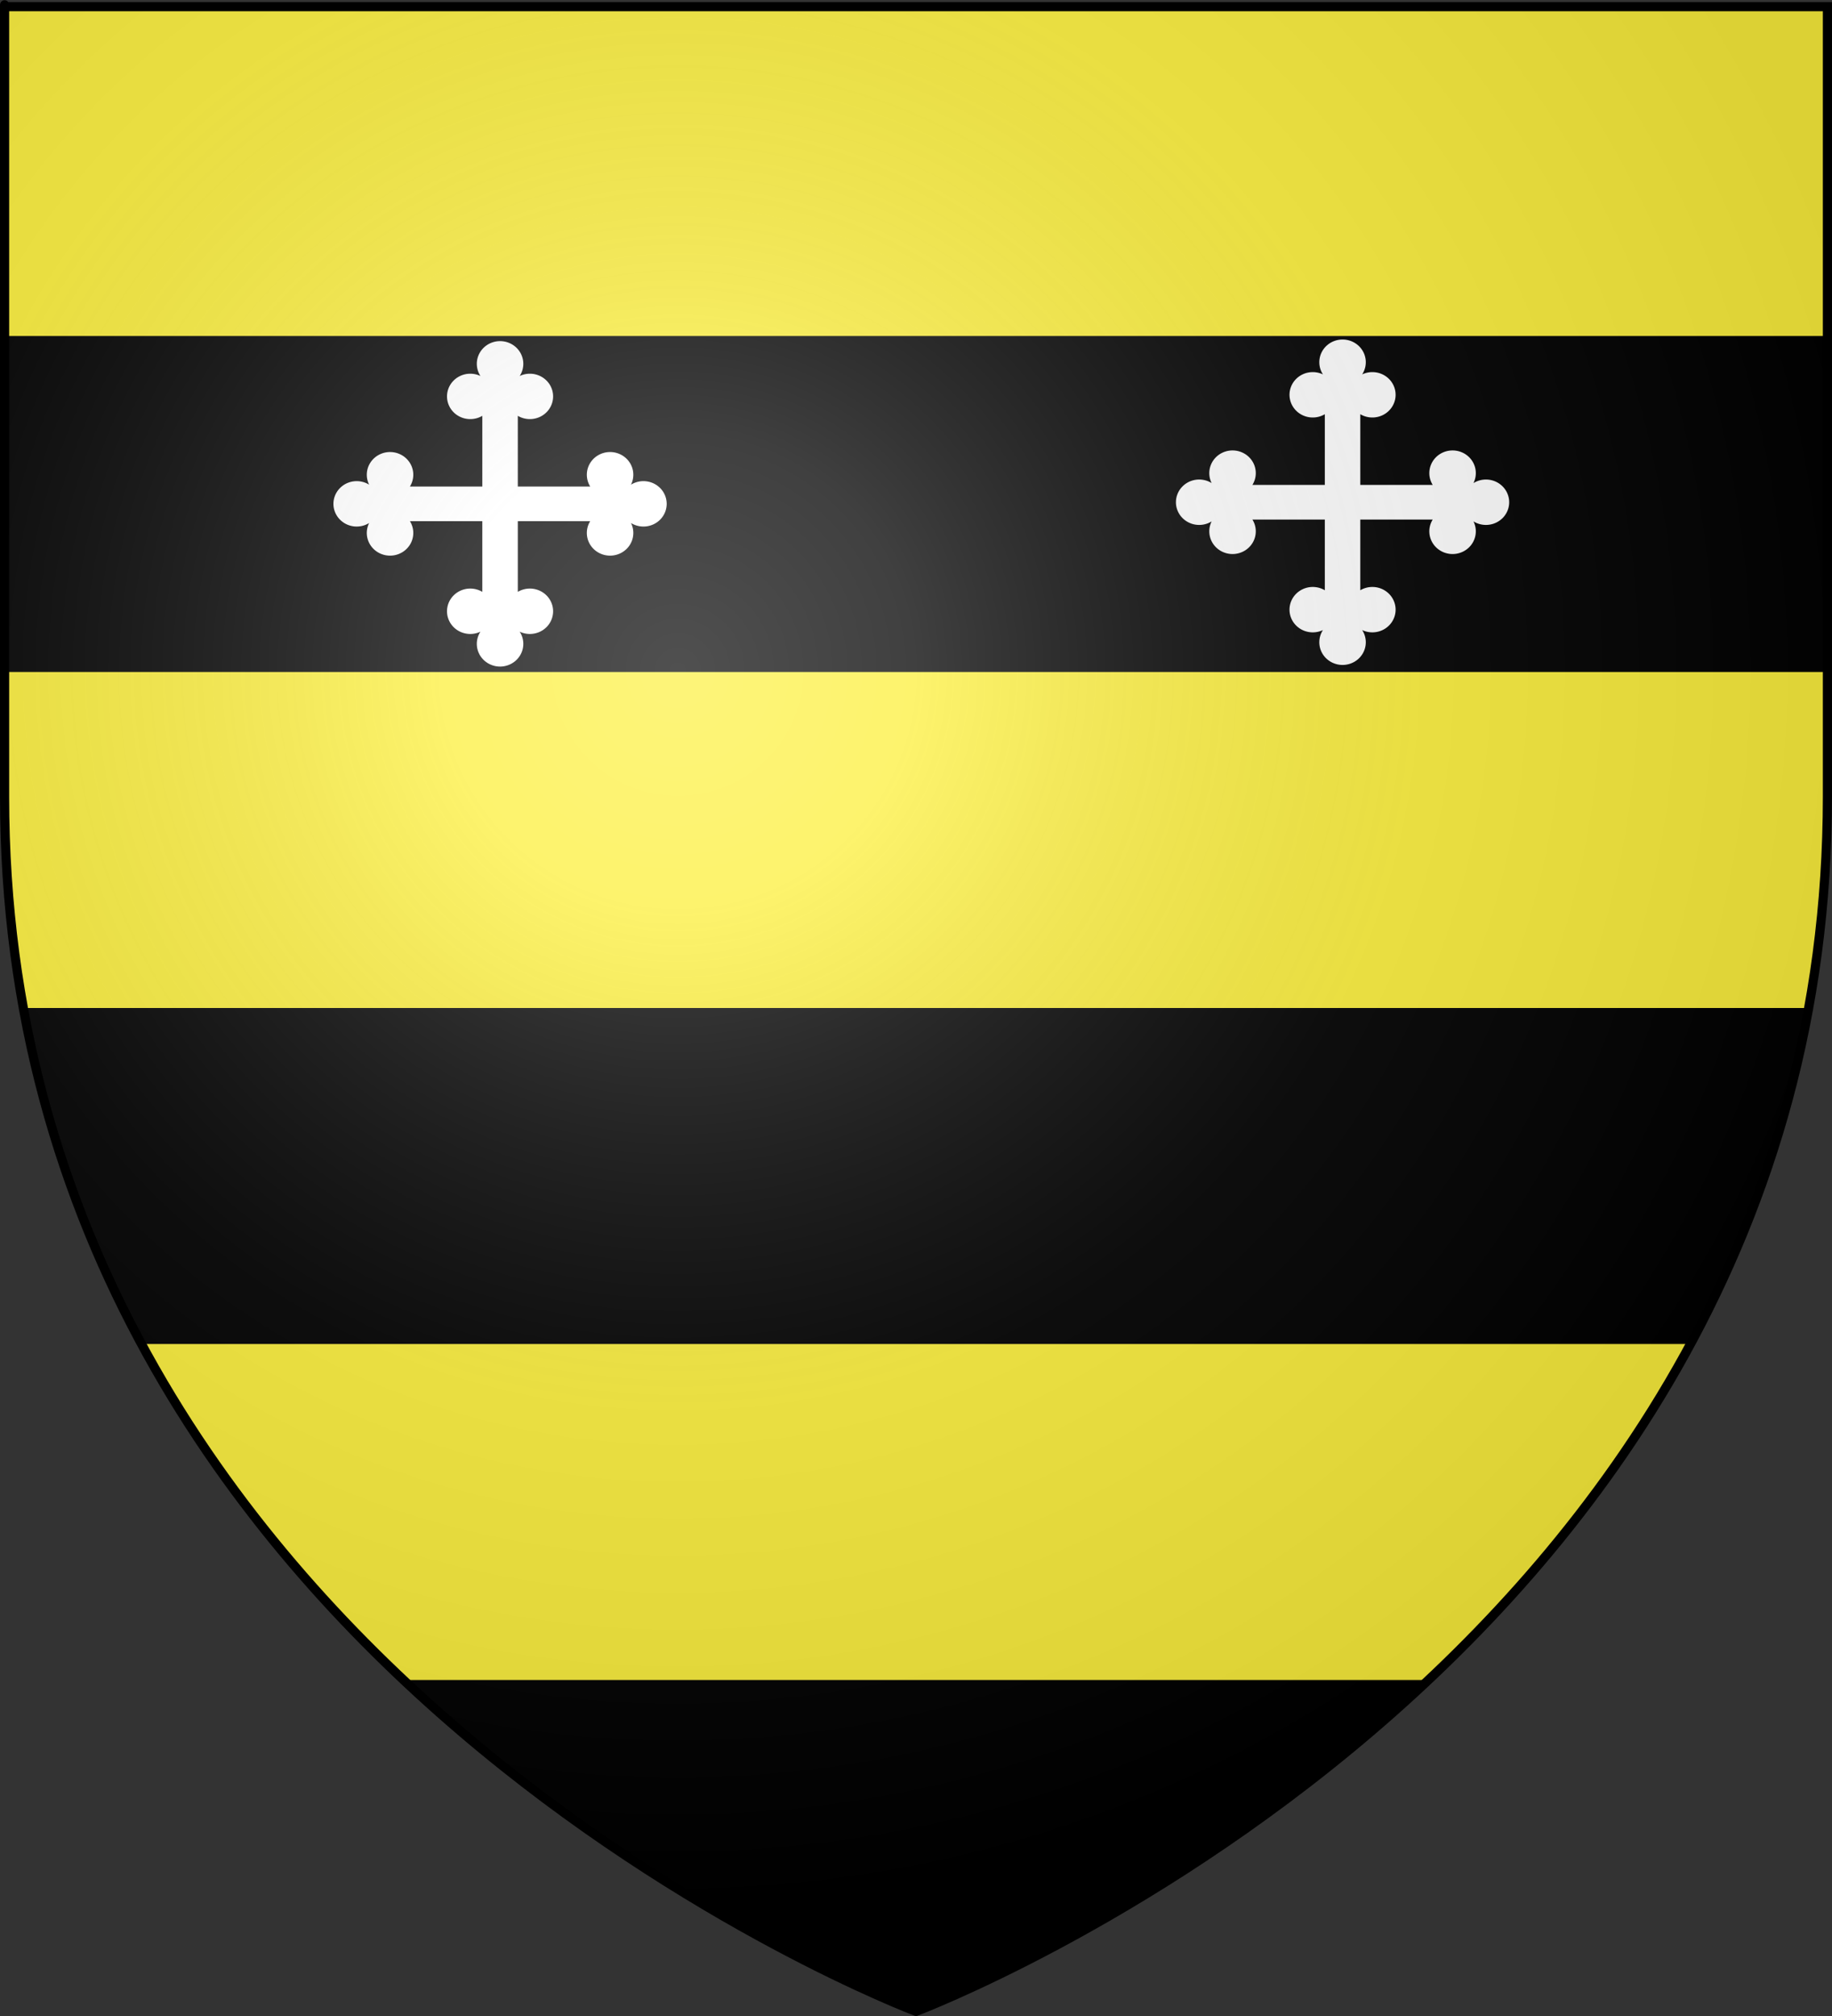
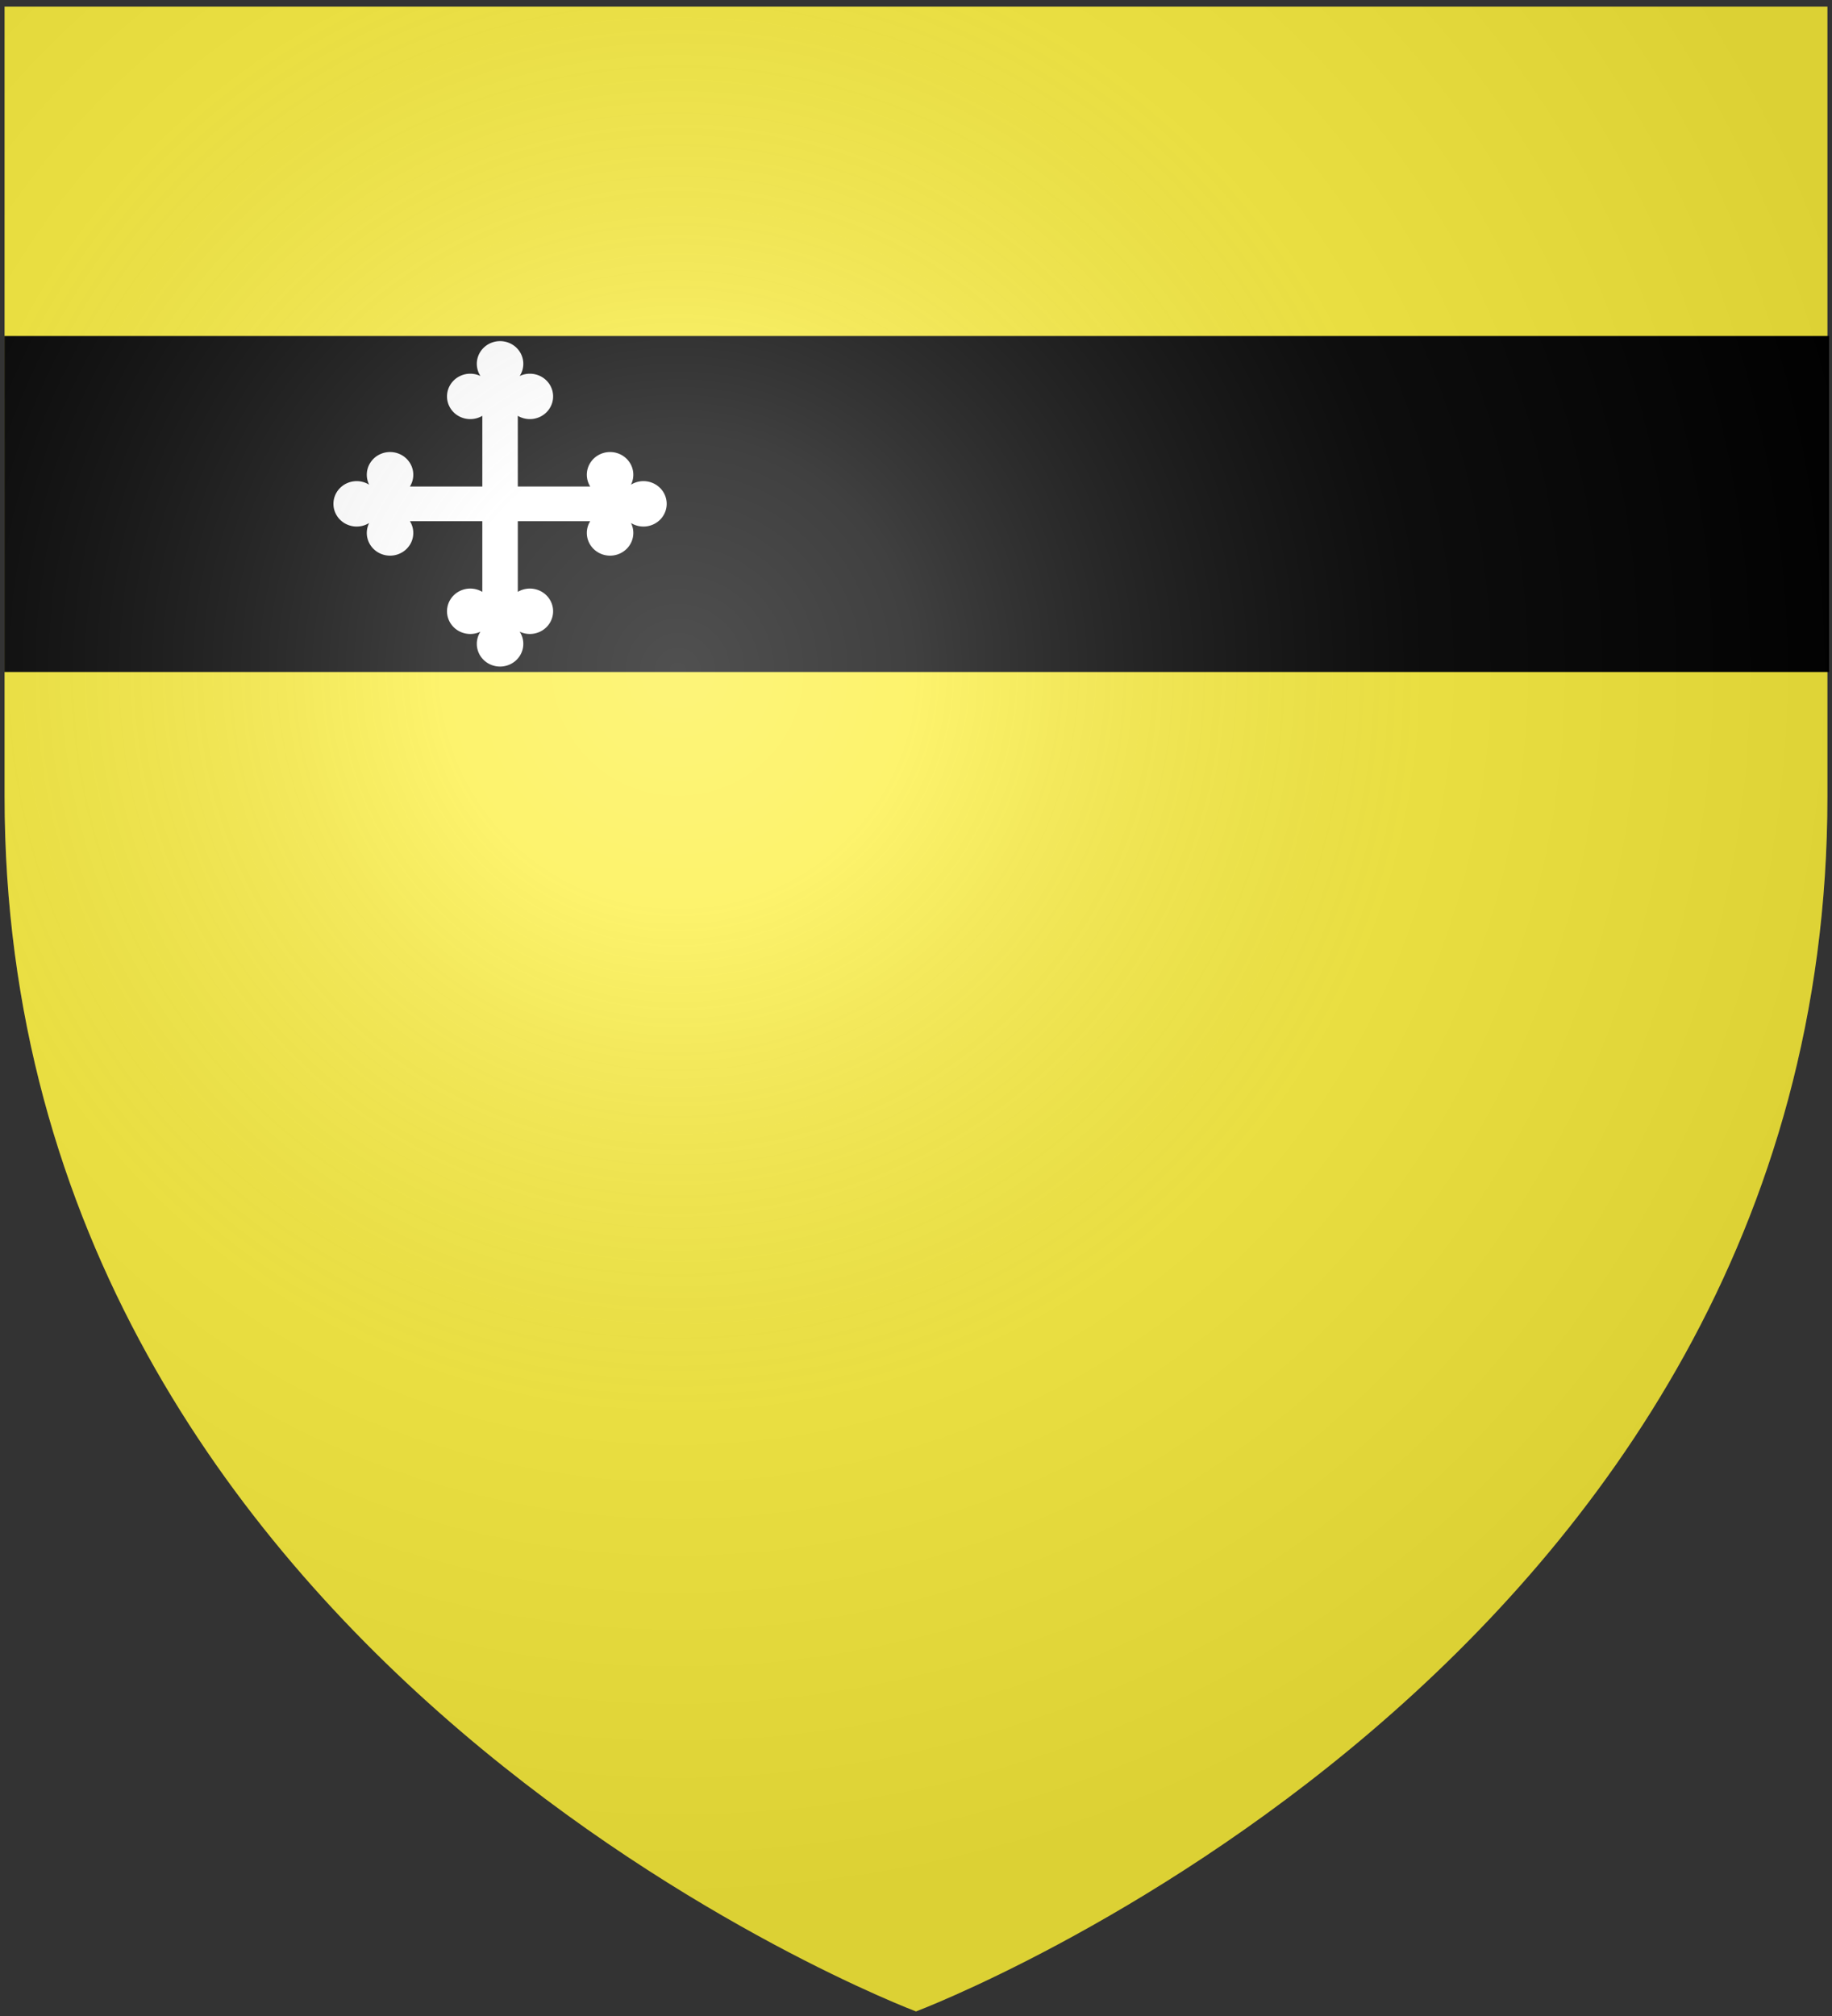
<svg xmlns="http://www.w3.org/2000/svg" xmlns:ns1="http://sodipodi.sourceforge.net/DTD/sodipodi-0.dtd" xmlns:ns2="http://www.inkscape.org/namespaces/inkscape" xmlns:xlink="http://www.w3.org/1999/xlink" height="660" width="600" version="1.0" id="svg2" ns1:version="0.32" ns2:version="0.91 r13725" ns1:docname="Jouffroy d'Abbans.svg" ns2:export-filename="/Users/olivier/Desktop/Blason Rouge/Blason_Vide_3D.png" ns2:export-xdpi="144" ns2:export-ydpi="144" ns2:output_extension="org.inkscape.output.svg.inkscape" ns1:modified="true">
  <rect width="100%" height="100%" fill="#333333" stroke="none" />
  <ns1:namedview ns2:window-height="706" ns2:window-width="1366" ns2:pageshadow="2" ns2:pageopacity="0.0" guidetolerance="10.0" gridtolerance="10.0" objecttolerance="10.0" borderopacity="1.0" bordercolor="#666666" pagecolor="#ffffff" id="base" showgrid="true" height="660px" ns2:zoom="0.77575758" ns2:cx="139.51172" ns2:cy="330" ns2:window-x="-8" ns2:window-y="-8" ns2:current-layer="layer4" ns2:window-maximized="1" />
  <desc id="desc4">Flag of Canton of Valais (Wallis)</desc>
  <defs id="defs6">
    <linearGradient id="linearGradient2893">
      <stop style="stop-color:white;stop-opacity:0.314;" offset="0" id="stop2895" />
      <stop id="stop2897" offset="0.19" style="stop-color:white;stop-opacity:0.251;" />
      <stop style="stop-color:#6b6b6b;stop-opacity:0.125;" offset="0.6" id="stop2901" />
      <stop style="stop-color:black;stop-opacity:0.125;" offset="1" id="stop2899" />
    </linearGradient>
    <radialGradient ns2:collect="always" xlink:href="#linearGradient2893" id="radialGradient3163" gradientUnits="userSpaceOnUse" gradientTransform="matrix(1.353,0,0,1.349,-77.629,-85.747)" cx="221.445" cy="226.331" fx="221.445" fy="226.331" r="300" />
  </defs>
  <g ns2:groupmode="layer" id="layer3" ns2:label="Fond écu" style="opacity:1;display:inline" ns1:insensitive="true">
    <path id="path2855" style="fill:#fcef3c;fill-opacity:1;fill-rule:evenodd;stroke:none;stroke-width:1px;stroke-linecap:butt;stroke-linejoin:miter;stroke-opacity:1" d="M 300,658.5 C 300,658.5 598.5,546.18 598.5,260.728 C 598.5,-24.723 598.5,2.176 598.5,2.176 L 1.5,2.176 L 1.5,260.728 C 1.5,546.18 300,658.5 300,658.5 z " ns1:nodetypes="cccccc" />
  </g>
  <g ns2:groupmode="layer" id="layer4" ns2:label="Meubles">
    <g id="g3745">
-       <path id="rect2107" d="M 132.875,550.625 C 212.957,625.712 300,658.5 300,658.5 c 0,0 87.043,-32.788 167.125,-107.875 l -334.25,0 z" style="fill:#000000;fill-rule:evenodd;stroke:#000000;stroke-width:1.238px;stroke-linecap:butt;stroke-linejoin:miter;stroke-opacity:1" ns2:connector-curvature="0" />
-       <path id="path2110" d="M 7.781,330.625 C 15.178,370.964 28.675,407.13 46,439.375 l 508,0 c 17.325,-32.245 30.823,-68.412 38.219,-108.75 l -584.438,0 z" style="fill:#000000;fill-rule:evenodd;stroke:#000000;stroke-width:1.238px;stroke-linecap:butt;stroke-linejoin:miter;stroke-opacity:1" ns2:connector-curvature="0" />
      <path id="path2112" d="m 2,110.531 0,108.938 596.5,0 0,-108.938 -596.5,0 z" style="fill:#000000;fill-rule:evenodd;stroke:#000000;stroke-width:1.055px;stroke-linecap:butt;stroke-linejoin:miter;stroke-opacity:1" ns2:connector-curvature="0" />
    </g>
    <path id="path3354" d="m 134.253,159.276 a 7.613,7.431 0 1 0 -13.351,-0.598 7.613,7.431 0 1 0 0,12.541 7.613,7.431 0 1 0 13.351,-0.598 l 23.712,0 0,23.146 a 7.613,7.431 0 1 0 -0.613,13.032 7.613,7.431 0 1 0 12.848,0 7.613,7.431 0 1 0 -0.613,-13.032 l 0,-23.146 23.712,0 a 7.613,7.431 0 1 0 13.351,0.598 7.613,7.431 0 1 0 0,-12.541 7.613,7.431 0 1 0 -13.351,0.598 l -23.712,0 0,-23.146 a 7.613,7.431 0 1 0 0.613,-13.032 7.613,7.431 0 1 0 -12.848,0 7.613,7.431 0 1 0 0.613,13.032 l 0,23.146 z" ns2:connector-curvature="0" style="fill:#ffffff" />
-     <path id="path3354-0-4" d="m 410.179,158.749 a 7.613,7.431 0 1 0 -13.351,-0.598 7.613,7.431 0 1 0 0,12.541 7.613,7.431 0 1 0 13.351,-0.598 l 23.712,0 0,23.146 a 7.613,7.431 0 1 0 -0.613,13.032 7.613,7.431 0 1 0 12.848,0 7.613,7.431 0 1 0 -0.613,-13.032 l 0,-23.146 23.712,0 a 7.613,7.431 0 1 0 13.351,0.598 7.613,7.431 0 1 0 0,-12.541 7.613,7.431 0 1 0 -13.351,0.598 l -23.712,0 0,-23.146 a 7.613,7.431 0 1 0 0.613,-13.032 7.613,7.431 0 1 0 -12.848,0 7.613,7.431 0 1 0 0.613,13.032 l 0,23.146 z" ns2:connector-curvature="0" style="fill:#ffffff" />
  </g>
  <g ns2:groupmode="layer" id="layer2" ns2:label="Reflet final" style="display:inline" ns1:insensitive="true">
    <path ns1:nodetypes="cccccc" d="m 300,658.5 c 0,0 298.5,-112.32 298.5,-397.772 0,-285.452 0,-258.552 0,-258.552 l -597,0 0,258.552 C 1.5,546.18 300,658.5 300,658.5 Z" style="opacity:1;fill:url(#radialGradient3163);fill-opacity:1;fill-rule:evenodd;stroke:none;stroke-width:1px;stroke-linecap:butt;stroke-linejoin:miter;stroke-opacity:1" id="path2875" ns2:export-xdpi="144" ns2:export-ydpi="144" ns2:connector-curvature="0" />
  </g>
  <g ns2:groupmode="layer" id="layer1" ns2:label="Contour final" ns1:insensitive="true">
-     <path ns1:nodetypes="cccccc" d="M 300,658.5 C 300,658.5 1.5,546.18 1.5,260.728 C 1.5,-24.723 1.5,2.176 1.5,2.176 L 598.5,2.176 L 598.5,260.728 C 598.5,546.18 300,658.5 300,658.5 z " style="opacity:1;fill:none;fill-opacity:1;fill-rule:evenodd;stroke:#000000;stroke-width:3;stroke-linecap:butt;stroke-linejoin:miter;stroke-miterlimit:4;stroke-dasharray:none;stroke-opacity:1" id="path1411" ns2:export-xdpi="144" ns2:export-ydpi="144" />
-   </g>
+     </g>
</svg>